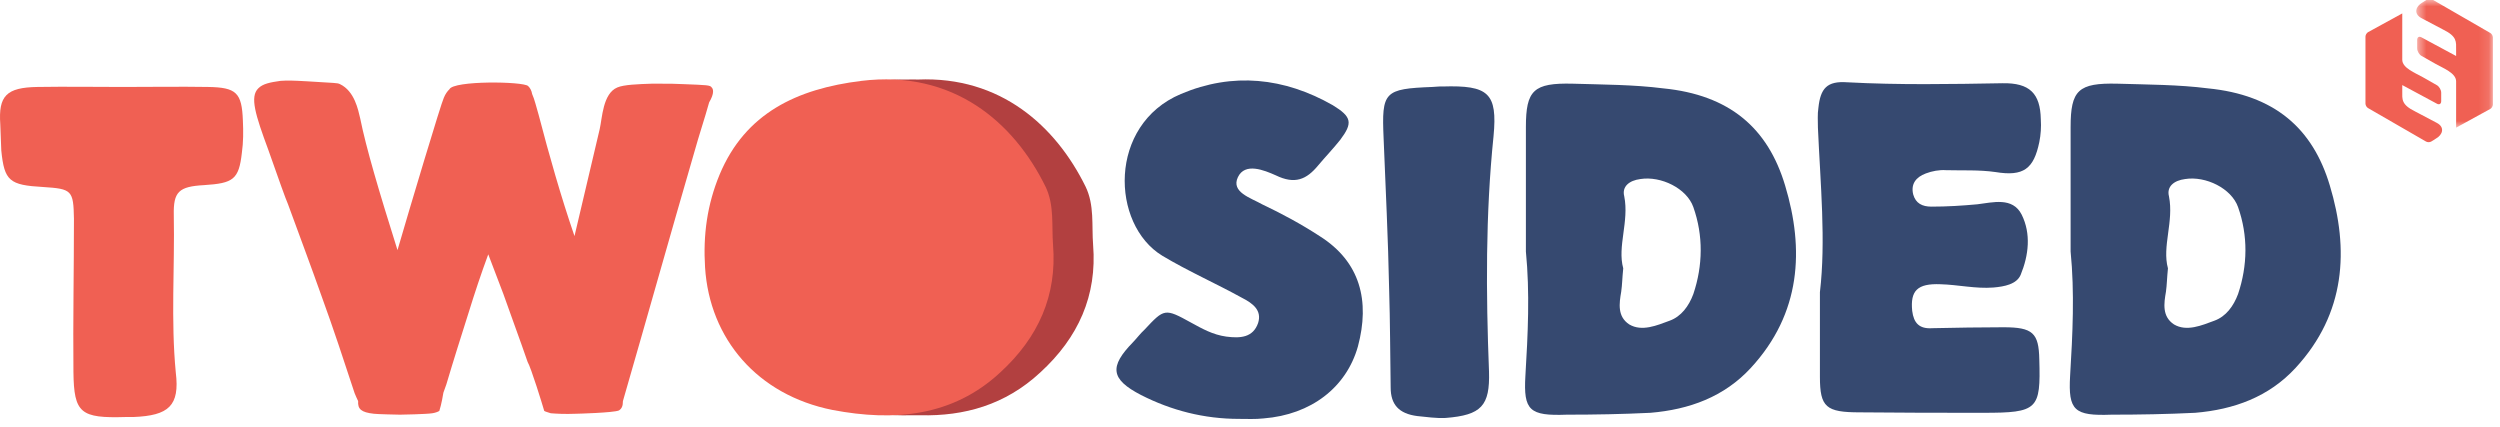
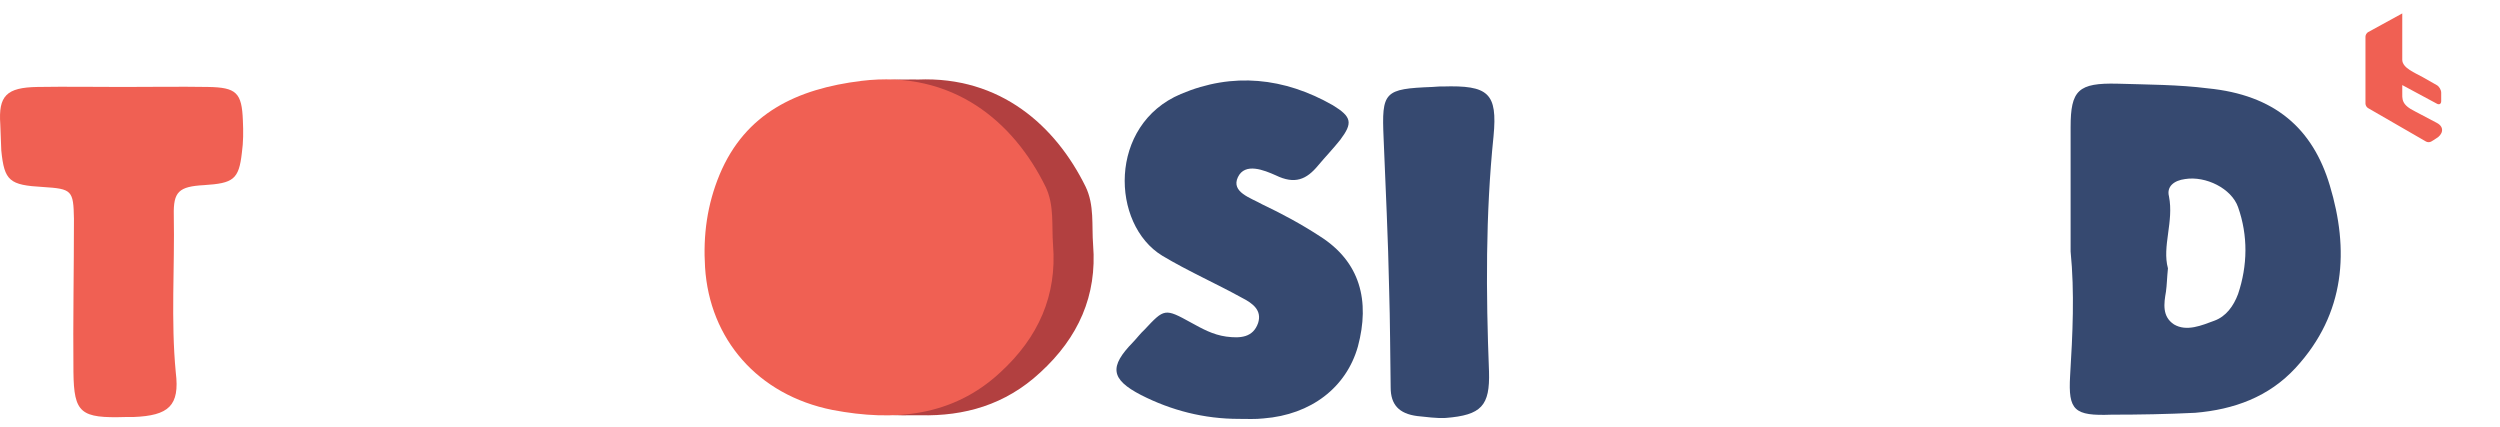
<svg xmlns="http://www.w3.org/2000/svg" xmlns:xlink="http://www.w3.org/1999/xlink" width="240px" height="41px" viewBox="0 0 240 41" version="1.1">
  <title>twosided logo</title>
  <defs>
-     <polygon id="path-1" points="0.531 0.776 7.887 0.776 7.887 13.137 0.531 13.137" />
-   </defs>
+     </defs>
  <g id="5---LearnPage" stroke="none" stroke-width="1" fill="none" fill-rule="evenodd">
    <g id="5.0---LearnPage" transform="translate(-433, -3245)">
      <g id="Academy" transform="translate(282, 2947)">
        <g id="Rectangle" transform="translate(0, 136)">
          <g id="Group-24" transform="translate(151, 161)">
            <path d="M11.793,9.348 C14.505,9.348 17.266,9.304 19.974,9.348 C22.686,9.394 23.219,9.885 23.317,12.58 C23.365,13.612 23.365,14.644 23.219,15.676 C22.929,18.235 22.396,18.592 19.587,18.772 C17.168,18.907 16.635,19.401 16.684,21.645 C16.781,26.716 16.393,31.742 16.876,36.768 C17.266,39.955 16.2,40.899 12.811,41.033 L12.083,41.033 C7.726,41.167 7.099,40.673 7.05,36.724 C7.001,31.788 7.099,26.895 7.099,22.003 C7.05,19.267 6.904,19.13 4.144,18.953 C0.902,18.772 0.418,18.369 0.124,15.453 C0.076,14.644 0.076,13.79 0.028,12.938 C-0.165,10.199 0.609,9.394 3.61,9.348 C6.322,9.304 9.082,9.348 11.793,9.348" id="Fill-1" fill="#F06053" />
-             <path d="M68.319,9.394 C68.465,9.527 68.611,9.932 68.078,10.83 C67.642,12.4 67.109,13.97 66.674,15.54 C64.349,23.529 62.122,31.474 59.8,39.507 C59.8,39.955 59.702,40.224 59.413,40.405 C58.88,40.629 55.394,40.72 55.297,40.72 C54.231,40.763 53.457,40.72 52.875,40.673 C52.634,40.585 52.39,40.539 52.247,40.449 C52.053,39.777 50.988,36.32 50.648,35.737 C50.117,34.167 48.519,29.814 48.326,29.229 L46.873,25.415 C46.193,27.255 45.566,29.14 44.984,31.024 C44.259,33.314 43.531,35.603 42.854,37.89 L42.565,38.698 C42.565,38.745 42.37,39.867 42.175,40.449 C42.031,40.539 41.788,40.629 41.499,40.673 C40.916,40.763 38.595,40.809 38.4,40.809 C38.302,40.809 36.124,40.763 35.884,40.72 C34.671,40.585 34.332,40.269 34.382,39.507 C34.284,39.283 34.14,39.013 34.043,38.745 C33.025,35.646 32.008,32.55 30.896,29.5 C29.83,26.491 28.717,23.529 27.651,20.613 C27.362,19.938 26.828,18.412 25.765,15.406 C24.504,11.996 23.973,10.289 24.796,9.481 C25.232,9.034 25.957,8.9 26.926,8.763 C27.603,8.719 27.993,8.719 29.54,8.809 C32.3,8.99 32.349,8.943 32.638,9.077 C34.043,9.751 34.382,11.546 34.576,12.353 C35.155,15.226 36.368,19.31 38.16,25.012 C39.32,21.017 42.37,10.83 42.61,10.379 C42.757,10.022 42.952,9.751 43.144,9.572 C43.531,8.719 50.212,8.809 50.696,9.257 C50.892,9.438 51.035,9.707 51.084,10.022 C51.327,10.56 51.471,11.232 51.714,12.04 C52.732,15.944 53.844,19.848 55.151,23.665 L57.573,13.386 C57.814,12.353 57.862,9.976 59.267,9.394 C59.894,9.123 61.299,9.077 62.557,9.034 L63.334,9.034 C64.205,9.034 64.833,9.034 65.61,9.077 C67.884,9.168 68.175,9.168 68.319,9.394" id="Fill-3" fill="#F06053" />
            <path d="M118.936,41.213 C115.597,41.213 112.45,40.405 109.543,38.923 C106.59,37.397 106.493,36.187 108.769,33.852 C109.156,33.449 109.445,33.044 109.881,32.64 C111.77,30.62 111.819,30.576 114.336,31.968 C115.402,32.55 116.42,33.134 117.726,33.314 C119.082,33.492 120.291,33.405 120.777,32.012 C121.163,30.8 120.291,30.128 119.225,29.587 C116.709,28.198 114.046,27.029 111.578,25.549 C106.64,22.543 106.347,12.982 113.37,10.021 C118.354,7.911 123.293,8.449 127.942,11.097 C129.782,12.22 129.877,12.803 128.668,14.418 C127.99,15.272 127.214,16.08 126.537,16.888 C125.422,18.235 124.311,18.726 122.47,17.83 C121.357,17.337 119.518,16.574 118.838,18.01 C118.162,19.447 120.051,19.984 121.163,20.613 C123.052,21.511 124.892,22.497 126.683,23.665 C130.605,26.133 131.524,29.902 130.361,34.256 C129.249,38.204 125.858,40.809 121.309,41.167 C120.533,41.257 119.71,41.213 118.936,41.213" id="Fill-5" fill="#364970" />
            <path d="M138.491,9.303 C142.897,9.168 143.768,9.932 143.381,14.06 C142.605,21.599 142.653,29.14 142.945,36.681 C143.04,39.955 142.217,40.853 138.78,41.123 C137.86,41.167 136.989,41.033 136.069,40.943 C134.278,40.719 133.504,39.82 133.504,38.205 C133.455,35.065 133.455,31.922 133.357,28.779 C133.262,23.933 133.019,19.087 132.825,14.24 C132.632,9.795 132.873,9.527 137.522,9.347 C137.714,9.347 137.958,9.303 138.198,9.303 L138.491,9.303 Z" id="Fill-7" fill="#364970" />
-             <path d="M155.831,26.761 C155.733,27.703 155.733,28.331 155.636,29.006 C155.444,30.128 155.249,31.384 156.41,32.146 C157.622,32.864 159.073,32.236 160.285,31.788 C161.397,31.384 162.125,30.396 162.561,29.229 C163.479,26.491 163.527,23.618 162.561,20.883 C161.93,19.087 159.462,17.874 157.476,18.188 C156.41,18.325 155.684,18.906 155.928,19.848 C156.41,22.273 155.249,24.651 155.831,26.761 L155.831,26.761 Z M146.486,13.208 C146.486,9.661 147.212,8.943 150.99,9.034 C153.894,9.123 156.846,9.123 159.654,9.481 C166.047,10.11 169.724,13.298 171.373,18.816 C173.212,24.921 172.92,31.07 168.079,36.32 C165.513,39.103 162.172,40.315 158.445,40.629 C155.733,40.762 153.071,40.809 150.408,40.809 C146.825,40.943 146.243,40.405 146.438,37.083 C146.679,33.088 146.874,29.095 146.486,25.145 L146.486,13.208 Z" id="Fill-9" fill="#364970" />
-             <path d="M174.712,29.049 C175.293,24.113 174.76,18.726 174.52,13.252 C174.52,12.624 174.47,11.949 174.565,11.367 C174.76,9.481 175.391,8.763 177.325,8.899 C182.313,9.167 187.252,9.077 192.239,8.99 C194.853,8.943 195.868,9.975 195.917,12.443 C195.966,13.207 195.917,13.926 195.773,14.644 C195.24,17.203 194.272,17.964 191.56,17.516 C189.963,17.29 188.413,17.38 186.816,17.337 C186.186,17.29 185.46,17.426 184.879,17.65 C183.909,18.011 183.425,18.683 183.669,19.671 C183.909,20.523 184.54,20.837 185.412,20.837 C186.913,20.837 188.363,20.747 189.817,20.613 C191.318,20.432 193.205,19.894 194.077,21.598 C194.996,23.439 194.756,25.505 193.981,27.39 C193.594,28.287 192.431,28.511 191.368,28.602 C189.671,28.736 187.977,28.332 186.283,28.287 C184.056,28.198 183.379,28.916 183.571,30.846 C183.718,32.012 184.25,32.596 185.509,32.506 C187.834,32.459 190.058,32.417 192.334,32.417 C195.143,32.417 195.725,32.955 195.773,35.512 C195.917,40.315 195.627,40.629 190.399,40.629 C186.429,40.629 182.459,40.629 178.538,40.585 C175.293,40.585 174.712,40.091 174.712,37.172 L174.712,29.049 Z" id="Fill-11" fill="#364970" />
            <path d="M208.123,26.761 C208.026,27.703 208.026,28.331 207.931,29.006 C207.736,30.128 207.544,31.384 208.705,32.146 C209.915,32.864 211.368,32.236 212.578,31.788 C213.692,31.384 214.417,30.396 214.854,29.229 C215.774,26.491 215.822,23.618 214.854,20.883 C214.223,19.087 211.755,17.874 209.771,18.188 C208.705,18.325 207.979,18.906 208.221,19.848 C208.705,22.273 207.544,24.651 208.123,26.761 L208.123,26.761 Z M198.779,13.208 C198.779,9.661 199.507,8.943 203.282,9.034 C206.188,9.123 209.141,9.123 211.949,9.481 C218.339,10.11 222.019,13.298 223.665,18.816 C225.505,24.921 225.215,31.07 220.374,36.32 C217.806,39.103 214.467,40.315 210.738,40.629 C208.026,40.762 205.366,40.809 202.703,40.809 C199.12,40.943 198.538,40.405 198.73,37.083 C198.974,33.088 199.169,29.095 198.779,25.145 L198.779,13.208 Z" id="Fill-13" fill="#364970" />
            <path d="M104.939,24.517 C104.792,22.633 105.082,20.702 104.211,18.906 C101.347,13.092 96.051,8.308 88.124,8.635 C87.788,8.63 87.454,8.62 87.109,8.635 C86.271,8.622 85.411,8.654 84.511,8.764 C78.314,9.528 73.375,11.862 70.907,17.741 C69.698,20.657 69.308,23.575 69.503,26.672 C69.939,33.538 74.539,38.923 81.751,40.359 C83.655,40.72 85.527,40.911 87.344,40.866 C87.684,40.874 88.023,40.875 88.359,40.866 C92.562,40.962 96.498,39.88 99.854,36.768 C103.534,33.404 105.326,29.363 104.939,24.517" id="Fill-15" fill="#B24040" />
            <path d="M101.092,24.517 C101.479,29.363 99.687,33.404 96.008,36.768 C91.456,40.989 85.841,41.481 79.934,40.359 C72.722,38.923 68.121,33.538 67.686,26.672 C67.491,23.575 67.88,20.657 69.09,17.741 C71.558,11.862 76.497,9.528 82.694,8.764 C91.505,7.688 97.314,12.714 100.365,18.906 C101.236,20.702 100.946,22.633 101.092,24.517" id="Fill-17" fill="#F06053" />
            <g id="Group-21" transform="translate(231.432, 0.118)">
              <mask id="mask-2" fill="white">
                <use xlink:href="#path-1" />
              </mask>
              <g id="Clip-20" />
-               <path d="M7.641,4.051 L2.071,0.835 C1.936,0.756 1.714,0.756 1.578,0.835 C1.578,0.835 1.115,1.111 1.096,1.137 C0.501,1.472 0.224,2.197 1.035,2.627 C2.004,3.141 3.099,3.716 3.099,3.716 C4.473,4.389 4.355,4.89 4.355,5.69 L4.355,6.258 L1.035,4.472 C0.804,4.339 0.617,4.447 0.617,4.715 L0.617,5.526 C0.617,5.793 0.804,6.118 1.035,6.251 L2.397,7.023 C3.093,7.418 4.355,7.889 4.355,8.689 L4.355,13.137 L7.641,11.335 C7.776,11.258 7.887,11.066 7.887,10.909 L7.887,4.477 C7.887,4.321 7.776,4.129 7.641,4.051" id="Fill-19" fill="#F06053" mask="url(#mask-2)" />
            </g>
            <path d="M227.33,11.374 L232.901,14.59 C233.036,14.669 233.257,14.669 233.393,14.59 C233.393,14.59 233.857,14.314 233.876,14.287 C234.471,13.953 234.748,13.227 233.936,12.797 C232.968,12.284 231.872,11.709 231.872,11.709 C230.497,11.035 230.617,10.535 230.617,9.735 L230.617,9.167 L233.936,10.952 C234.167,11.085 234.355,10.977 234.355,10.711 L234.355,9.899 C234.355,9.631 234.167,9.307 233.936,9.175 L232.575,8.402 C231.879,8.007 230.617,7.536 230.617,6.736 L230.617,2.288 L227.33,4.089 C227.195,4.167 227.085,4.359 227.085,4.515 L227.085,10.948 C227.085,11.104 227.195,11.296 227.33,11.374" id="Fill-22" fill="#F06053" />
          </g>
        </g>
      </g>
    </g>
  </g>
</svg>